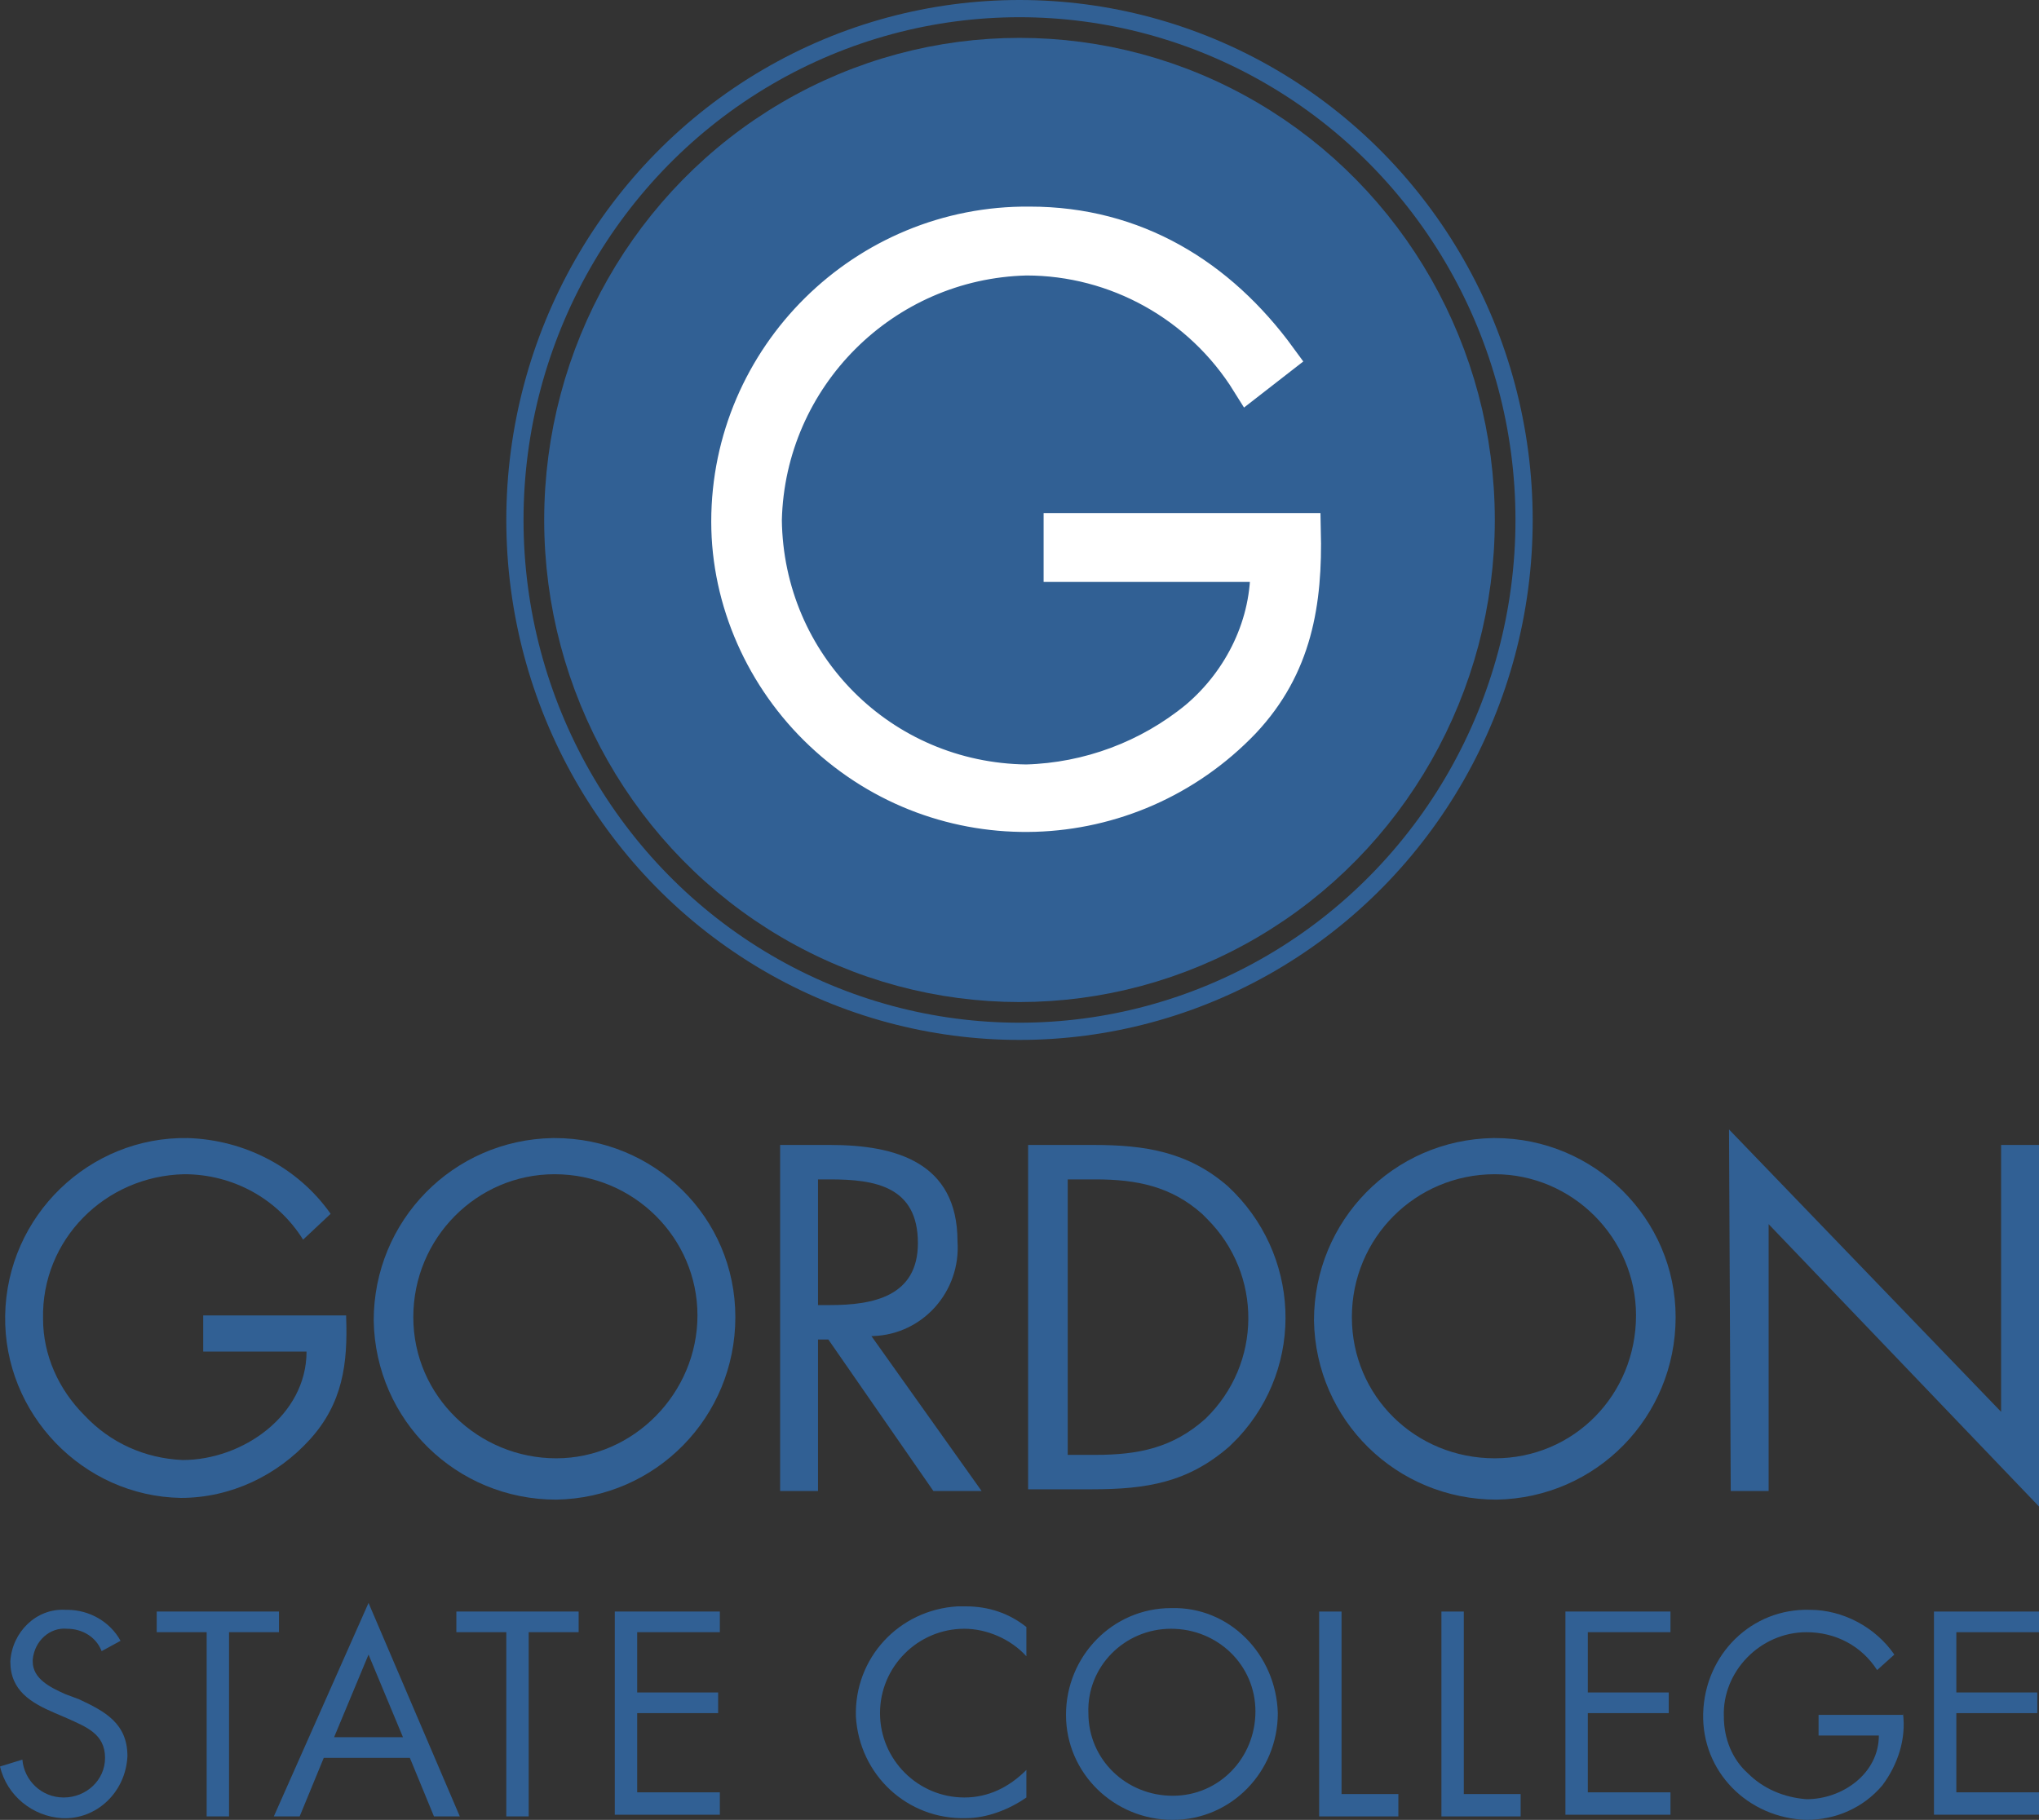
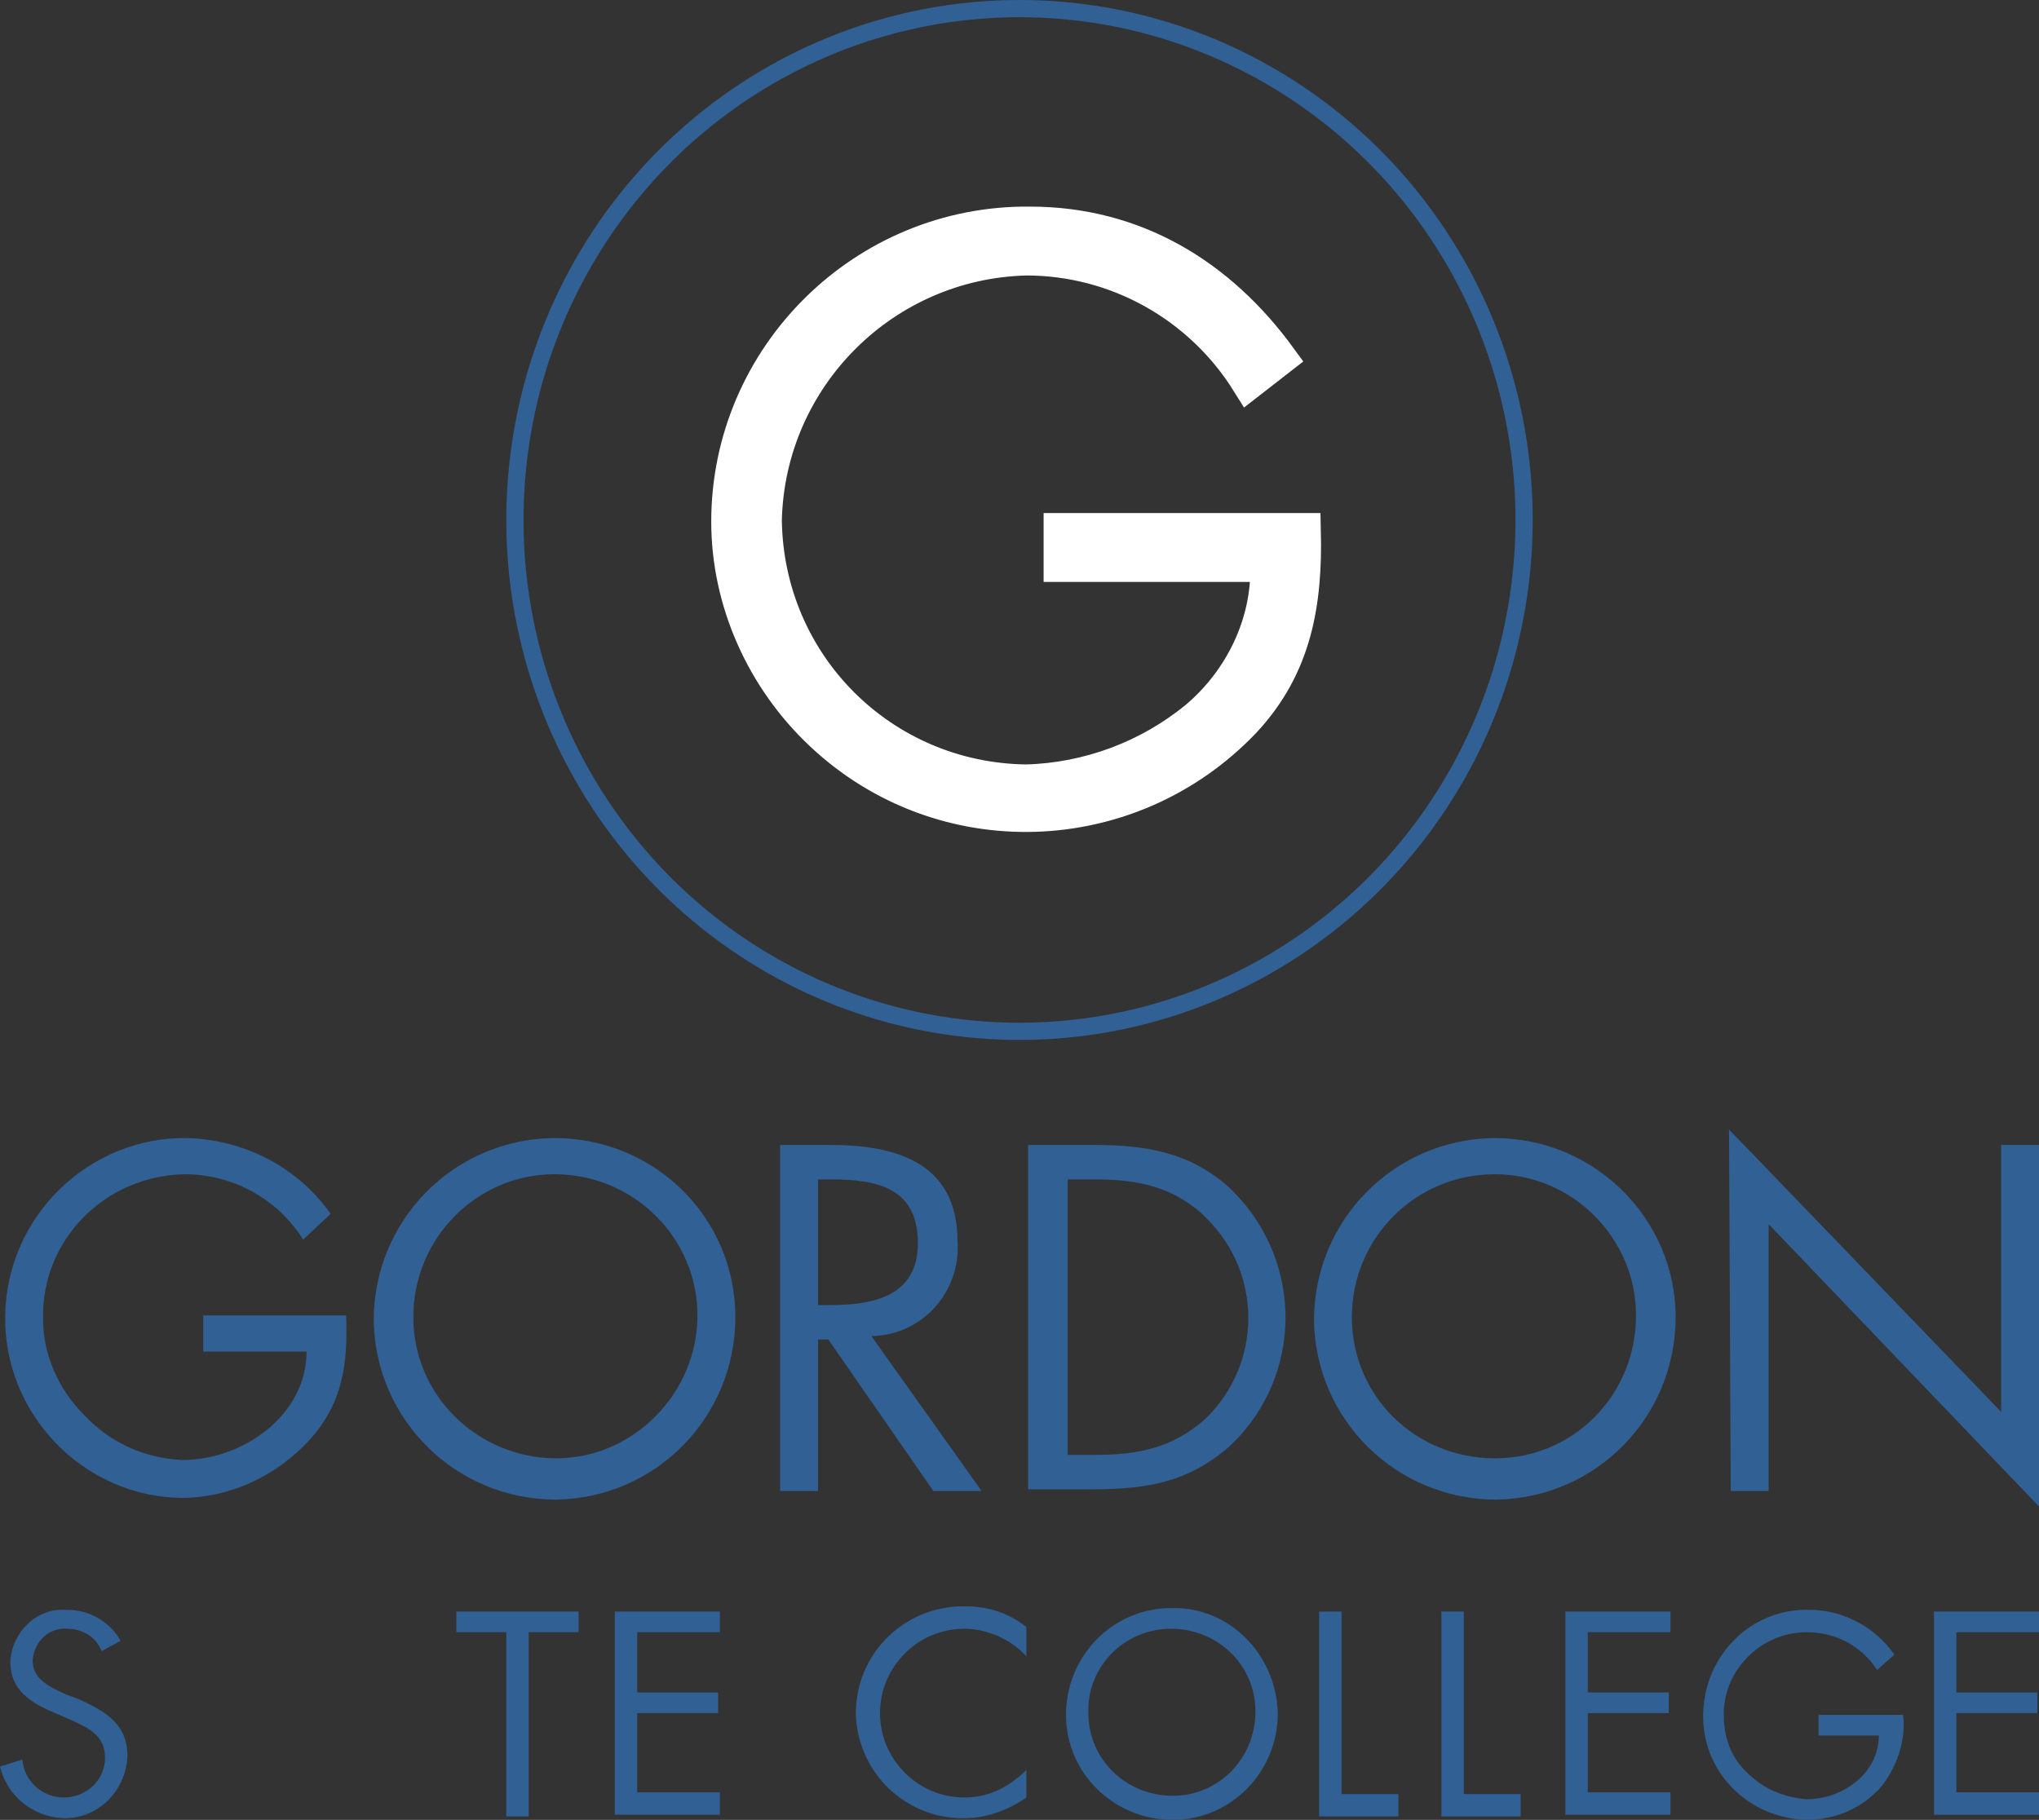
<svg xmlns="http://www.w3.org/2000/svg" version="1.1" id="Layer_1" x="0px" y="0px" viewBox="0 0 118.4 105.7" style="enable-background:new 0 0 118.4 105.7;" xml:space="preserve">
  <rect x="0" y="0" width="118.4" height="105.7" fill="#333333" stroke="none" />
  <style type="text/css">
	.st0{fill:#316094;}
	.st1{fill:#316094;stroke:#316094;stroke-width:4;stroke-miterlimit:10;}
	.st2{fill:none;stroke:#316094;stroke-miterlimit:10;}
	.st3{fill:#FFFFFF;stroke:#FFFFFF;stroke-width:2;stroke-miterlimit:10;}
</style>
  <path class="st0" d="M20.1,76.5c0.1,2.7-0.2,5-2.1,7.1c-1.9,2.1-4.6,3.4-7.5,3.4C4.8,86.9,0.2,82.1,0.3,76.4  C0.4,70.6,5.2,66,10.9,66.1c3.3,0.1,6.4,1.7,8.3,4.4L17.6,72c-1.5-2.4-4.1-3.8-6.9-3.8c-4.6,0.1-8.3,3.8-8.2,8.4  c0,2.1,0.9,4.1,2.4,5.6c1.5,1.6,3.5,2.5,5.7,2.6c3.5,0,7.2-2.6,7.2-6.3h-6v-2.1H20.1z" />
  <path class="st0" d="M42.7,76.5c0,5.8-4.6,10.5-10.4,10.6c-5.8,0-10.5-4.6-10.6-10.4c0-5.8,4.6-10.5,10.4-10.6c0,0,0,0,0.1,0  C38,66.1,42.7,70.7,42.7,76.5C42.7,76.5,42.7,76.5,42.7,76.5z M24,76.5c0,4.6,3.8,8.2,8.3,8.2s8.2-3.8,8.2-8.3  c0-4.5-3.7-8.2-8.3-8.2C27.7,68.2,24,71.9,24,76.5z" />
  <path class="st0" d="M47.5,86.6h-2.2V66.5h2.9c3.8,0,7.4,1,7.4,5.6c0.2,2.9-2,5.4-4.9,5.5c0,0,0,0-0.1,0l6.4,9h-2.8l-6.1-8.8h-0.6  L47.5,86.6z M47.5,75.8h0.7c2.5,0,5.1-0.5,5.1-3.6c0-3.3-2.5-3.7-5.1-3.7h-0.7V75.8z" />
  <path class="st0" d="M59.7,66.5h3.8c3,0,5.5,0.4,7.8,2.4c4.2,3.9,4.5,10.4,0.6,14.6c-0.2,0.2-0.4,0.4-0.5,0.5  c-2.4,2.1-4.8,2.5-8,2.5h-3.7V66.5z M63.6,84.5c2.5,0,4.5-0.4,6.4-2.1c3.3-3.2,3.3-8.4,0.1-11.6c-0.1-0.1-0.2-0.2-0.3-0.3  c-1.8-1.6-3.8-2-6.2-2H62v16H63.6z" />
  <path class="st0" d="M97.3,76.5c0,5.8-4.6,10.5-10.4,10.6c-5.8,0-10.5-4.6-10.6-10.4c0-5.8,4.6-10.5,10.4-10.6c0,0,0.1,0,0.1,0  C92.6,66.1,97.3,70.8,97.3,76.5C97.3,76.5,97.3,76.5,97.3,76.5z M78.5,76.5c0,4.6,3.7,8.2,8.3,8.2c4.6,0,8.2-3.7,8.2-8.3  c0-4.5-3.7-8.2-8.2-8.2C82.2,68.2,78.5,71.9,78.5,76.5z" />
  <path class="st0" d="M100.4,65.6L116.2,82V66.5h2.2v21l-15.7-16.4v15.5h-2.2L100.4,65.6z" />
  <path class="st0" d="M5.9,95.9c-0.3-0.8-1.1-1.3-2-1.3c-1-0.1-1.9,0.7-2,1.8c0,0,0,0.1,0,0.1c0,1,1,1.5,1.9,1.9l0.8,0.3  c1.5,0.7,2.8,1.4,2.8,3.3c-0.1,2.1-1.8,3.7-3.8,3.6c-1.7-0.1-3.2-1.3-3.6-3l1.3-0.4c0.1,1.2,1.1,2.2,2.4,2.2c1.3,0,2.4-1,2.4-2.3  c0-1.4-1.1-1.8-2.2-2.3l-0.7-0.3c-1.4-0.6-2.6-1.3-2.6-3c0.1-1.7,1.5-3.1,3.2-3c0,0,0.1,0,0.1,0c1.3,0,2.5,0.7,3.1,1.8L5.9,95.9z" />
-   <path class="st0" d="M13.3,105.5h-1.3V94.8H9.1v-1.2h7.1v1.2h-2.9V105.5z" />
-   <path class="st0" d="M18.8,102.1l-1.4,3.4h-1.5l5.5-12.4l5.3,12.4h-1.5l-1.4-3.4L18.8,102.1z M21.4,96.1l-2,4.8h4L21.4,96.1z" />
  <path class="st0" d="M30.7,105.5h-1.3V94.8h-2.9v-1.2h7.1v1.2h-2.9V105.5z" />
  <path class="st0" d="M35.7,93.6h6.1v1.2H37v3.5h4.7v1.2H37v4.6h4.8v1.3h-6.1V93.6z" />
  <path class="st0" d="M59.6,96.2c-0.9-1-2.3-1.6-3.6-1.6c-2.7,0-4.9,2.2-4.9,4.9c0,2.7,2.2,4.9,4.9,4.9c1.4,0,2.6-0.6,3.6-1.6v1.6  c-1,0.7-2.3,1.2-3.5,1.2c-3.4,0.1-6.2-2.5-6.4-5.9c-0.1-3.4,2.5-6.2,5.9-6.4c0.2,0,0.3,0,0.5,0c1.3,0,2.5,0.4,3.5,1.2L59.6,96.2z" />
  <path class="st0" d="M74.2,99.5c0,3.4-2.7,6.2-6.1,6.2c-3.4,0-6.2-2.7-6.2-6.1c0-3.4,2.7-6.2,6.1-6.2c0,0,0,0,0,0  C71.4,93.3,74.1,96.1,74.2,99.5C74.1,99.5,74.2,99.5,74.2,99.5z M63.2,99.5c0,2.7,2.2,4.8,4.9,4.8c2.7,0,4.8-2.2,4.8-4.9  c0-2.7-2.2-4.8-4.9-4.8C65.3,94.6,63.1,96.8,63.2,99.5L63.2,99.5z" />
  <path class="st0" d="M77.9,104.2h3.3v1.3h-4.6V93.6h1.3L77.9,104.2z" />
  <path class="st0" d="M85,104.2h3.3v1.3h-4.6V93.6H85V104.2z" />
  <path class="st0" d="M90.8,93.6H97v1.2h-4.8v3.5h4.7v1.2h-4.7v4.6H97v1.3h-6.1V93.6z" />
  <path class="st0" d="M110.5,99.5c0.2,1.5-0.3,3-1.2,4.2c-1.1,1.3-2.7,2-4.4,2c-3.4-0.1-6.1-2.8-6-6.2c0.1-3.4,2.8-6.1,6.2-6  c1.9,0,3.8,1,4.9,2.6l-1,0.9c-0.9-1.4-2.4-2.2-4.1-2.2c-2.7,0-4.9,2.3-4.8,4.9c0,1.3,0.5,2.5,1.4,3.3c0.9,0.9,2.1,1.4,3.4,1.5  c2.1,0,4.2-1.5,4.2-3.7h-3.5v-1.2H110.5z" />
  <path class="st0" d="M112.3,93.6h6.1v1.2h-4.8v3.5h4.7v1.2h-4.7v4.6h4.8v1.3h-6.1V93.6z" />
-   <ellipse class="st1" cx="59.2" cy="30.2" rx="25.6" ry="26" />
  <ellipse class="st2" cx="59.2" cy="30.2" rx="29.3" ry="29.7" />
  <path class="st3" d="M75.7,30.8c0.1,4.2-0.5,7.9-3.5,11.1c-6.6,6.9-17.5,7.3-24.5,0.7c-3.4-3.2-5.4-7.7-5.4-12.3  c0-9.6,7.9-17.4,17.5-17.3c0,0,0,0,0,0c6.1,0,11,3,14.5,7.8l-1.8,1.4c-2.8-4.5-7.7-7.2-12.9-7.2c-8.3,0.2-15,6.9-15.2,15.2  c0.1,8.4,6.8,15.1,15.2,15.2c3.6-0.1,7.1-1.4,9.9-3.7c2.6-2.2,4.2-5.5,4.1-8.9h-12v-2L75.7,30.8z" />
</svg>